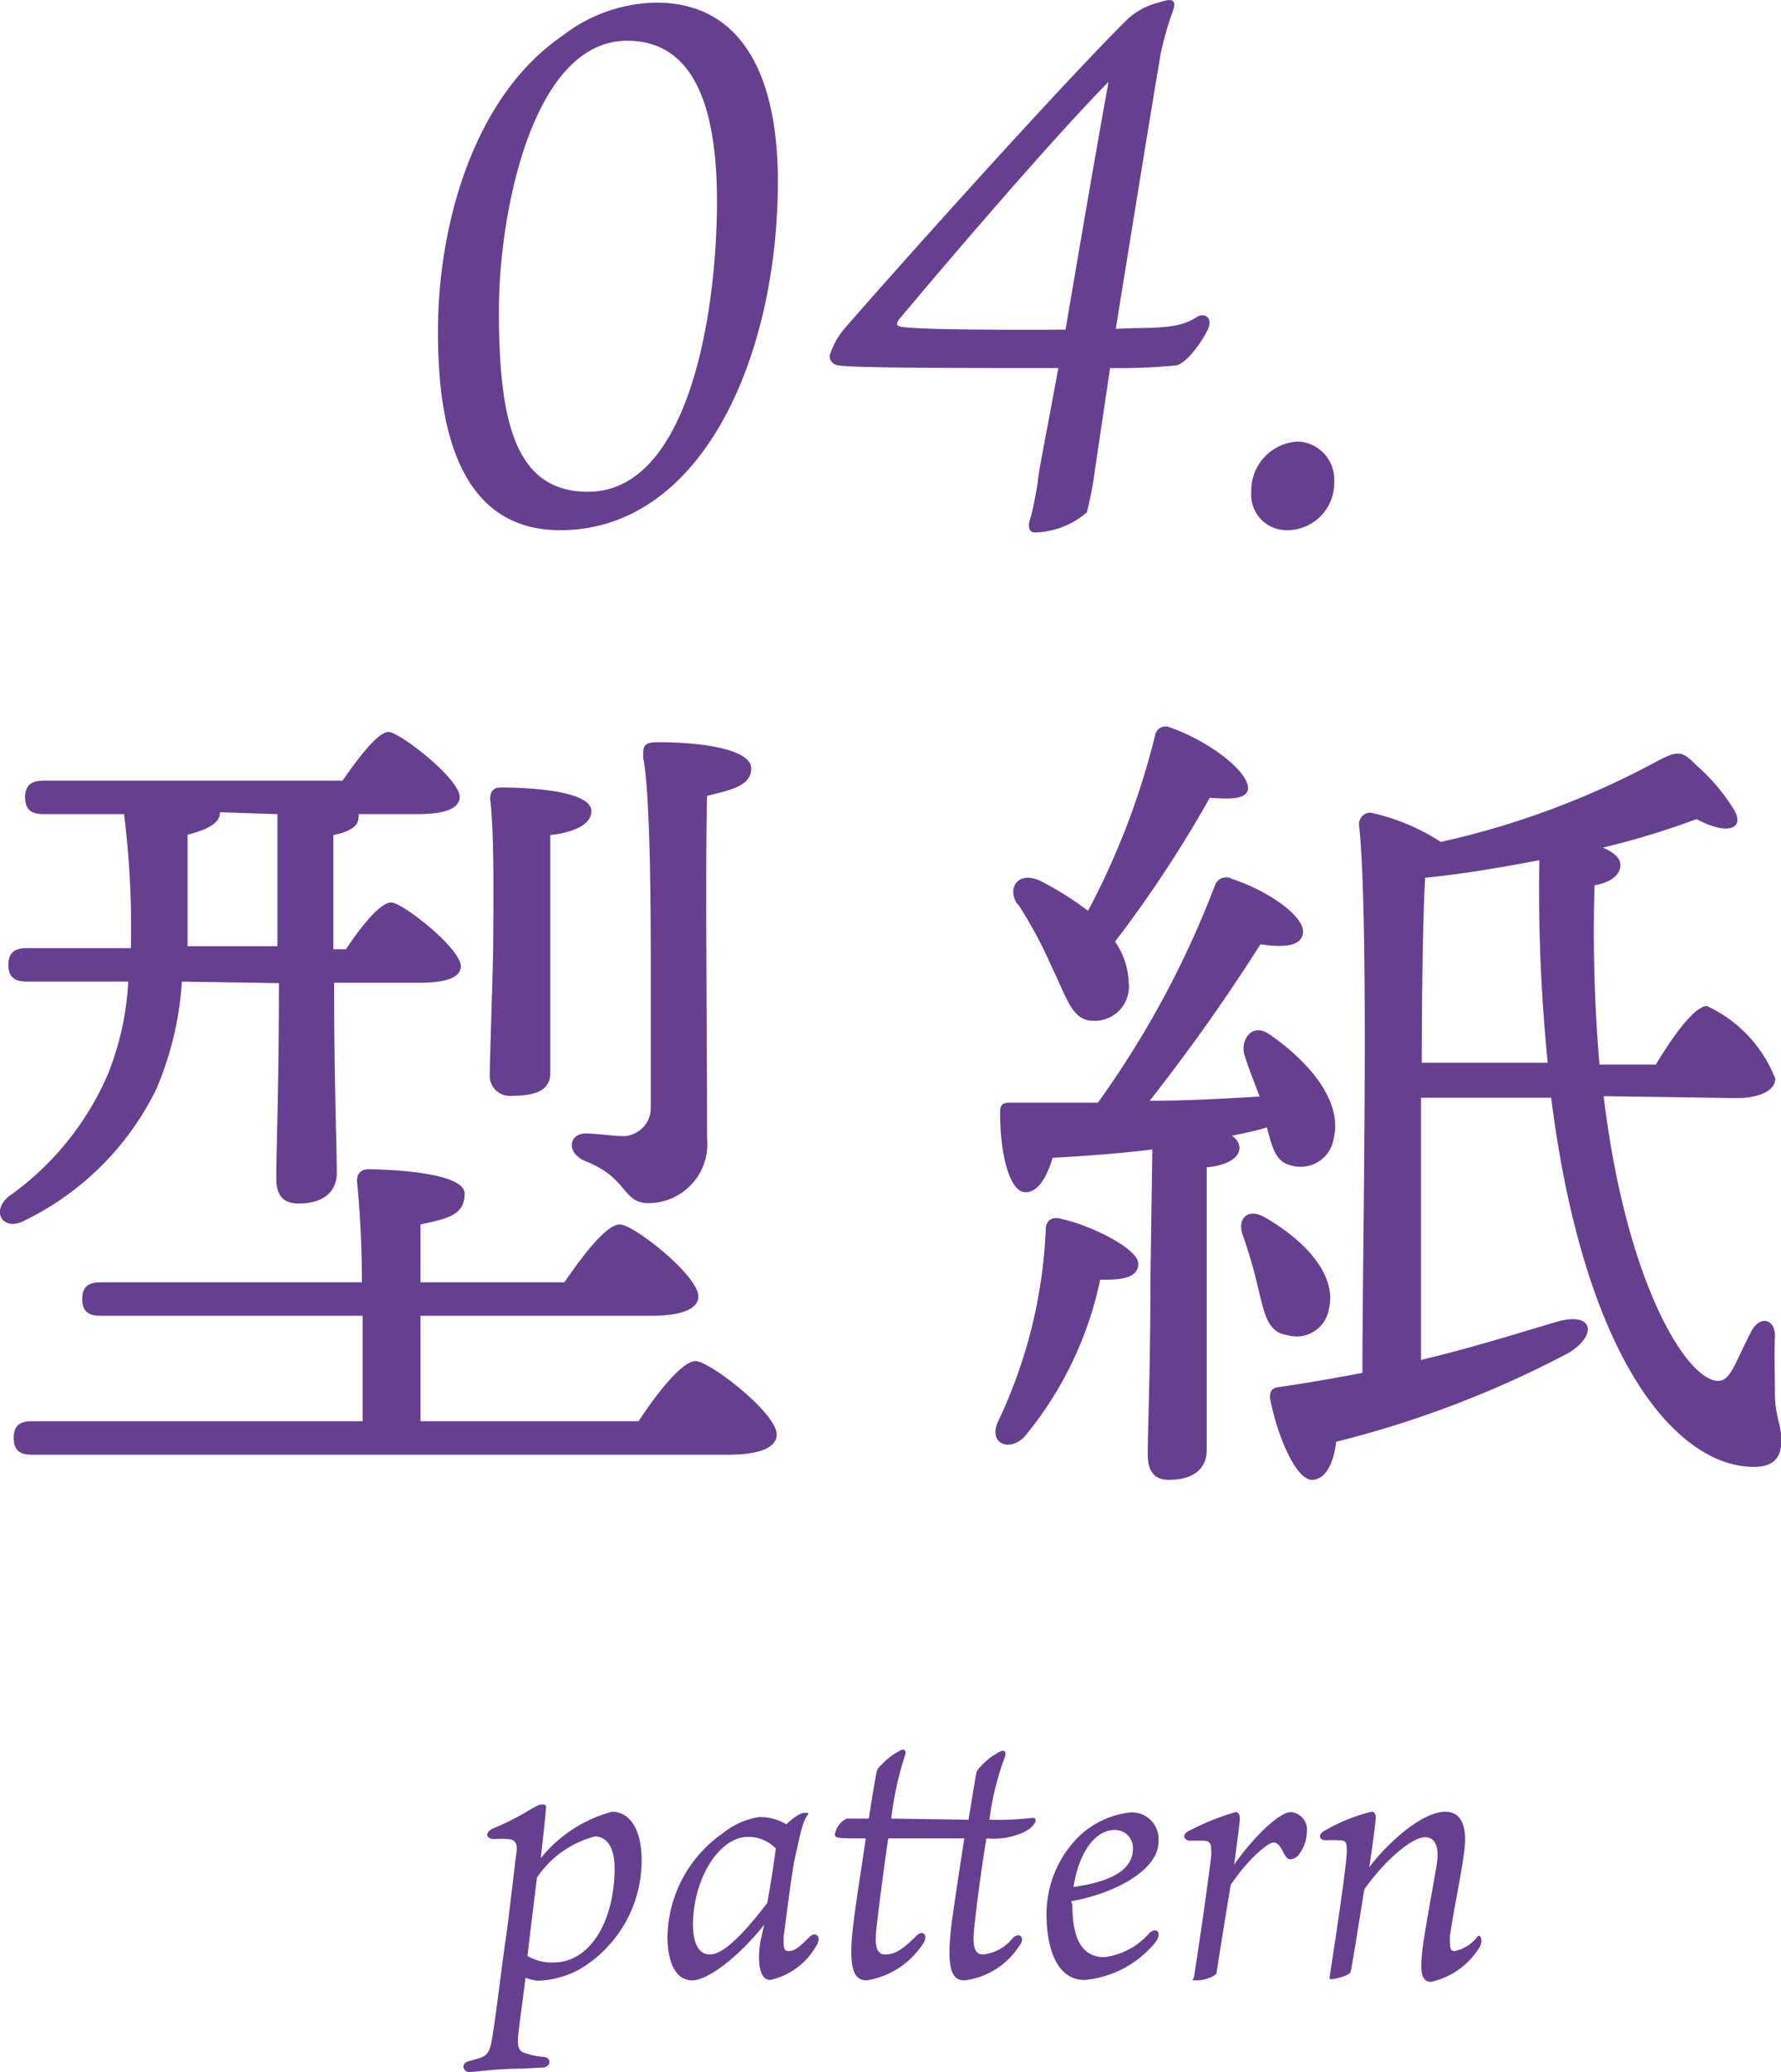
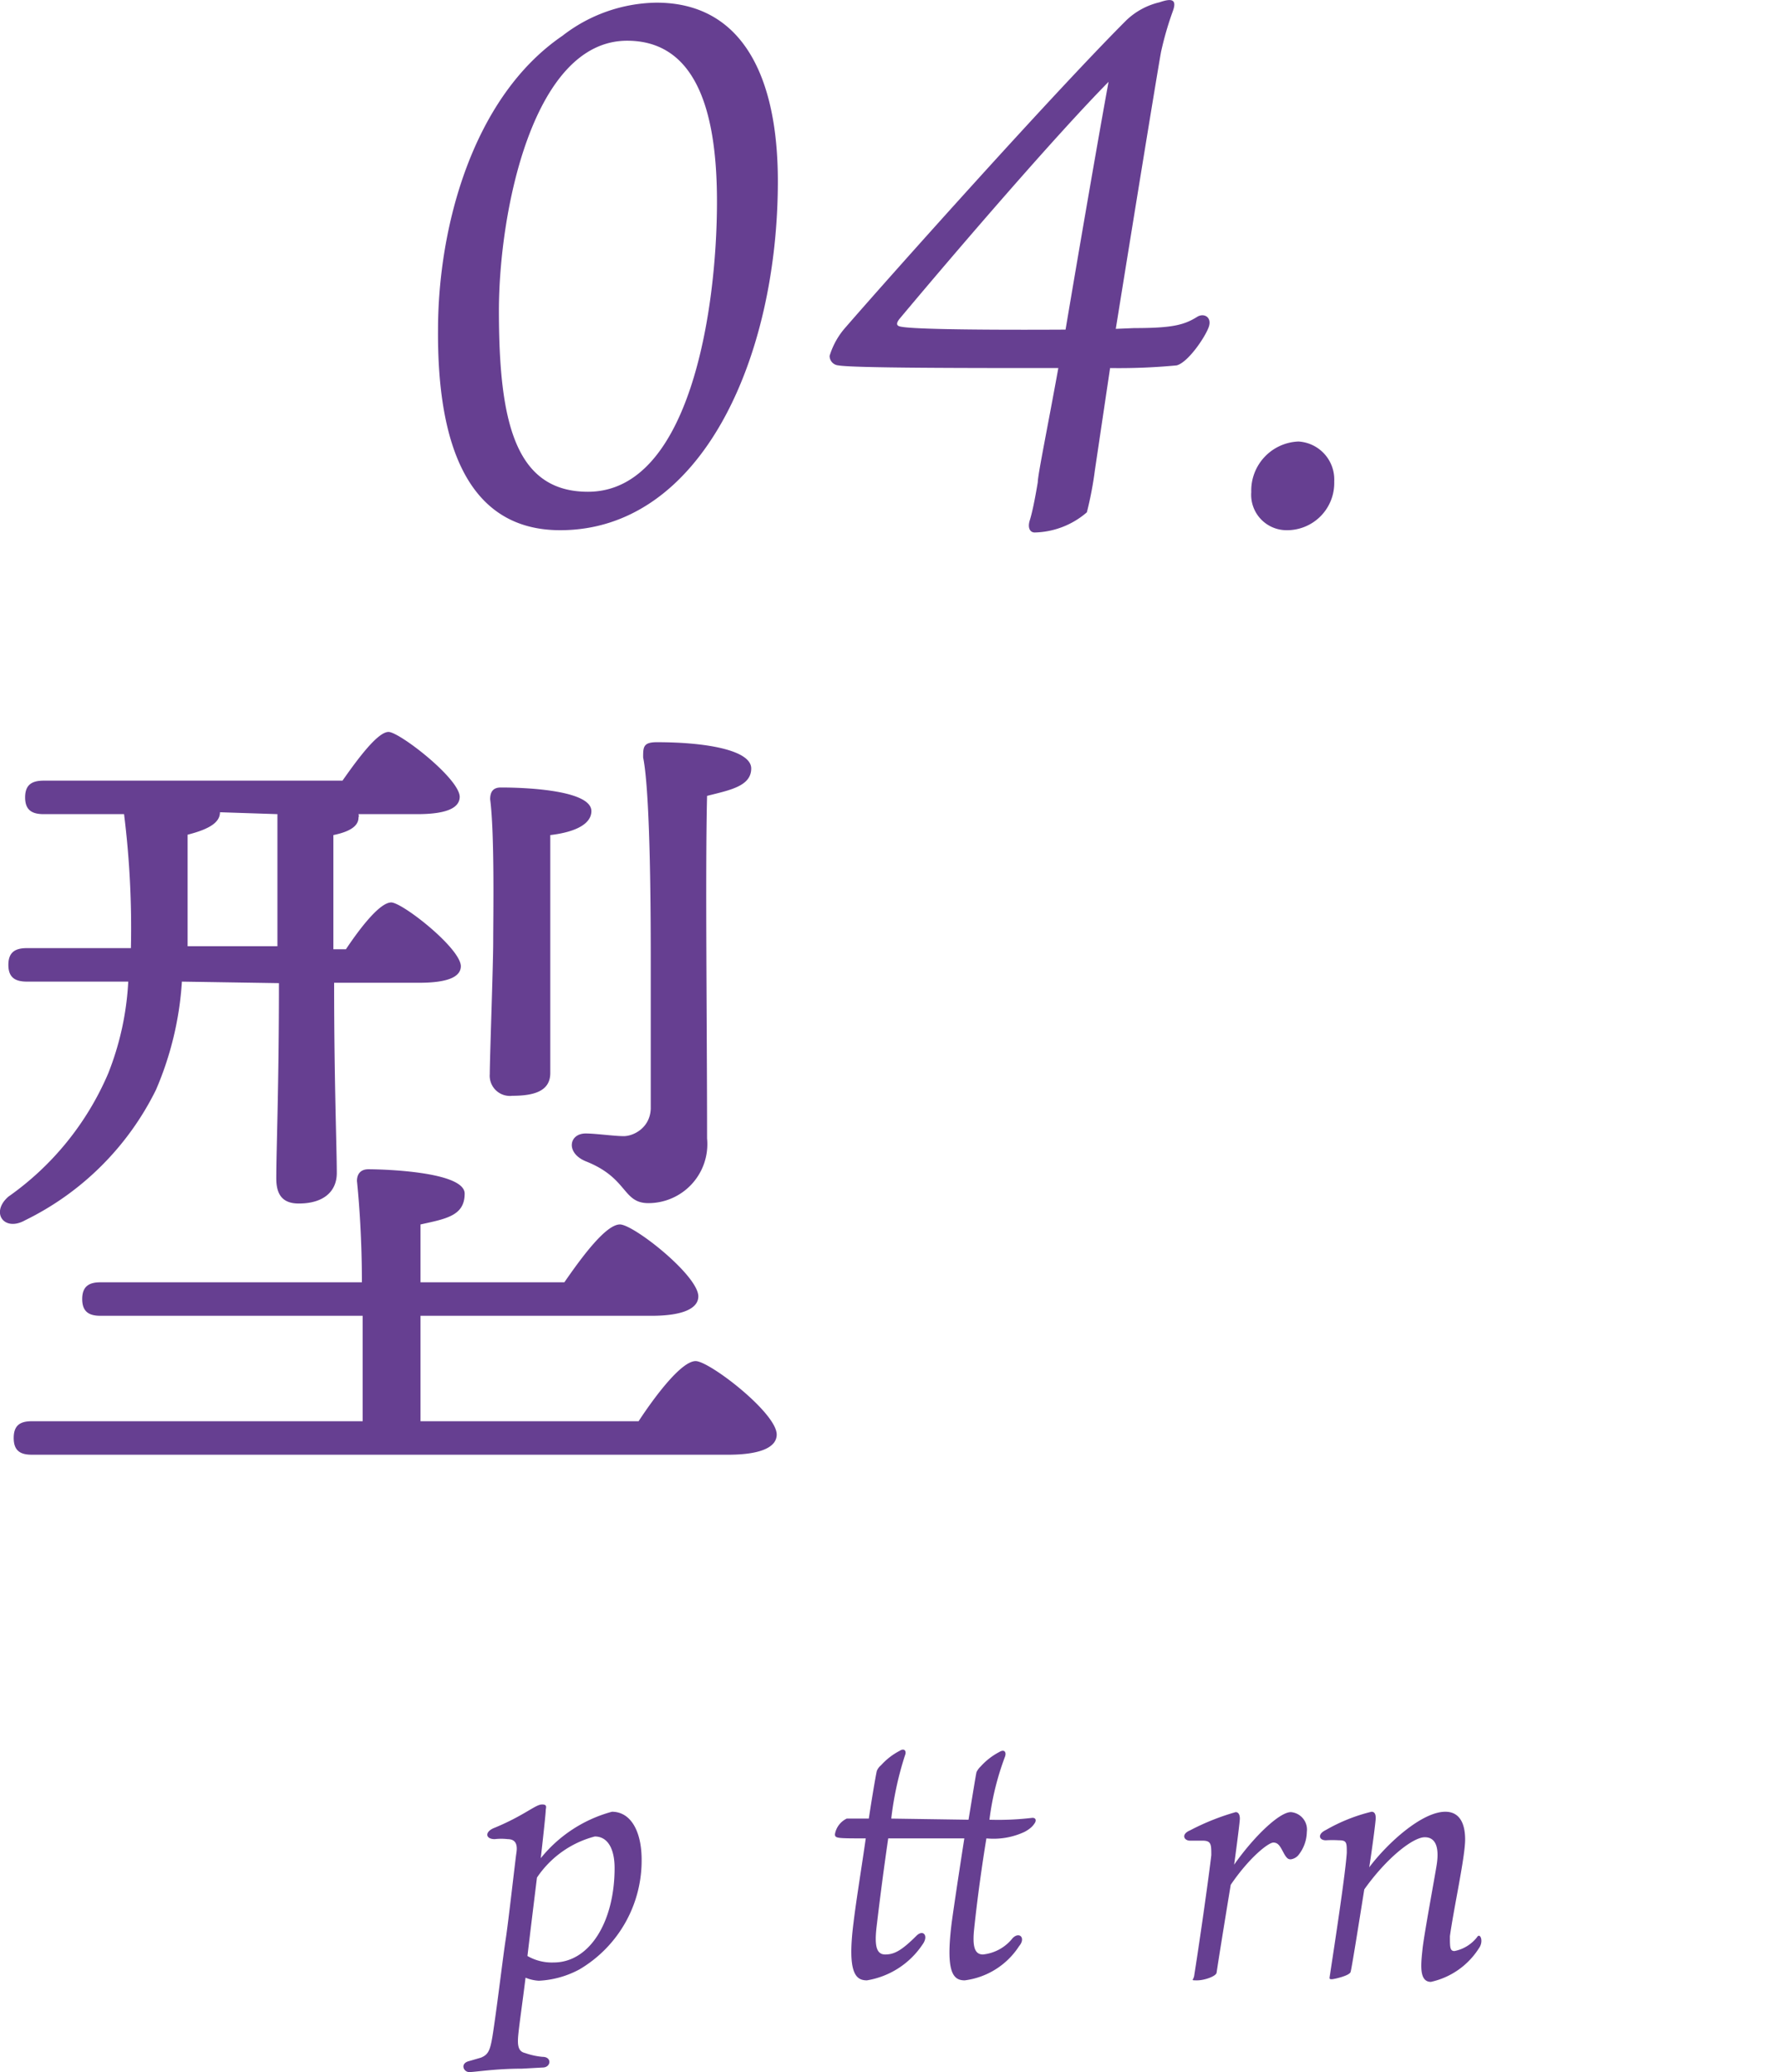
<svg xmlns="http://www.w3.org/2000/svg" viewBox="0 0 46.8 54.44">
  <defs>
    <style>.cls-1{fill:#663f91;}</style>
  </defs>
  <g id="レイヤー_2" data-name="レイヤー 2">
    <g id="レイヤー_2-2" data-name="レイヤー 2">
      <path class="cls-1" d="M20.44,4.76c0,4.63-2,9.17-5.72,9.17-2.42,0-3.23-2.24-3.21-5.26,0-2.7.91-6.12,3.27-7.73A4.11,4.11,0,0,1,17.25.07C19.5.07,20.44,2,20.44,4.76Zm-1.6.54c0-2.1-.42-4.23-2.36-4.23-2.49,0-3.37,4.53-3.37,7.09,0,2.91.42,4.76,2.34,4.76C18.12,12.92,18.84,8.16,18.84,5.3Z" />
      <path class="cls-1" d="M29.8,8.62c1,0,1.31-.08,1.65-.29.18-.12.41,0,.31.27s-.54.92-.84,1a16.08,16.08,0,0,1-1.75.07l-.4,2.69a9.36,9.36,0,0,1-.21,1.1,2.17,2.17,0,0,1-1.37.53c-.13,0-.19-.13-.13-.32s.13-.52.21-1c0-.19.25-1.4.54-3-2.42,0-5.4,0-5.78-.07a.25.25,0,0,1-.23-.25,2,2,0,0,1,.42-.75c1.32-1.52,5.49-6.18,7.37-8.06a1.88,1.88,0,0,1,.88-.48c.29-.1.47-.1.35.23a8.42,8.42,0,0,0-.31,1.07c-.07.37-.63,3.8-1.19,7.28ZM28,8.66c.4-2.37.88-5.15,1.13-6.51-1.38,1.4-3.93,4.36-5.47,6.2-.13.15-.1.21,0,.23C24,8.66,26.19,8.67,28,8.66Z" />
      <path class="cls-1" d="M35.06,12.65a1.24,1.24,0,0,1-1.26,1.28.93.93,0,0,1-.92-1,1.29,1.29,0,0,1,1.24-1.33A1,1,0,0,1,35.06,12.65Z" />
      <path class="cls-1" d="M4.78,25.79a8.52,8.52,0,0,1-.68,2.84A7.51,7.51,0,0,1,.66,32.06c-.55.31-.92-.2-.44-.62a7.61,7.61,0,0,0,2.62-3.23,7.58,7.58,0,0,0,.53-2.42H.71c-.29,0-.49-.09-.49-.44s.2-.44.49-.44H3.44a24.2,24.2,0,0,0-.18-3.52H1.15c-.29,0-.49-.09-.49-.44s.2-.44.49-.44H9c.42-.6.93-1.28,1.21-1.28s1.85,1.21,1.87,1.7c0,.3-.35.46-1.12.46H9.42a.13.13,0,0,1,0,.09c0,.22-.22.37-.66.46v3h.33c.4-.6.9-1.23,1.19-1.23s1.81,1.19,1.83,1.67c0,.29-.35.44-1.1.44H8.78c0,2.62.07,4.33.07,5,0,.47-.33.8-1,.8-.44,0-.59-.25-.59-.66,0-.75.07-2.42.07-5.13Zm12,11.55c.48-.73,1.14-1.58,1.5-1.58s2.13,1.36,2.13,1.93c0,.31-.37.53-1.28.53H.84c-.29,0-.48-.09-.48-.44s.19-.44.48-.44H9.53V34.57H2.64c-.28,0-.48-.09-.48-.44s.2-.44.48-.44H9.51c0-1.1-.07-2.09-.13-2.66,0-.2.11-.31.3-.31.38,0,2.53.06,2.53.64s-.48.66-1.16.81v1.52h3.78c.49-.71,1.1-1.52,1.46-1.52s2.06,1.34,2.06,1.89c0,.31-.39.51-1.23.51H11.05v2.77Zm-11-16c0,.26-.26.44-.85.59,0,.95,0,1.94,0,2.93H7.29V21.39ZM12.88,21c0-.2.08-.31.28-.31.77,0,2.38.09,2.38.62,0,.33-.4.55-1.08.63,0,.53,0,2.49,0,2.95s0,2.84,0,3.3-.39.6-1,.6a.53.53,0,0,1-.59-.57c0-.42.09-2.86.09-3.48S13,21.92,12.88,21Zm4.22,8.18c0-1,0-2.46,0-3.82,0-1.06,0-4.47-.2-5.46,0-.27,0-.4.36-.4,1.34,0,2.48.22,2.48.69s-.57.57-1.16.72c-.05,2,0,6,0,9a1.55,1.55,0,0,1-1.54,1.7c-.69,0-.53-.66-1.65-1.1-.53-.22-.44-.73,0-.73.26,0,.75.07,1,.07S17.08,29.64,17.1,29.13Z" />
-       <path class="cls-1" d="M29.91,33.2c0,.33-.33.44-1,.42a9.5,9.5,0,0,1-2,4.14c-.42.4-.93.15-.69-.4a13,13,0,0,0,1.26-5.06c0-.2.13-.35.39-.28C28.67,32.19,29.91,32.81,29.91,33.2Zm.37-3c-.88.11-1.76.17-2.62.22-.15.5-.39.94-.75.9s-.63-.92-.63-2.09c0-.22.08-.26.26-.26.81,0,1.58,0,2.31,0a25,25,0,0,0,3.08-5.72.31.31,0,0,1,.44-.16c1,.33,1.91,1,1.87,1.41s-.61.38-1.12.31a49.15,49.15,0,0,1-2.91,4.11c1.08,0,2-.06,2.89-.11-.14-.37-.29-.74-.4-1.1s.18-.88.68-.52c1.06.74,1.89,1.76,1.67,2.7a.88.88,0,0,1-1.12.73c-.42-.09-.5-.49-.64-1-.28.09-.59.15-.92.22a.4.4,0,0,1,.2.31c0,.26-.29.46-.86.52v3c0,2.24,0,3.8,0,4.42,0,.46-.3.79-1,.79-.39,0-.55-.24-.55-.66,0-.7.07-2.24.07-4.55Zm-3.54-6.43c-.29-.44,0-.88.57-.64a8.16,8.16,0,0,1,1.28.8,19.94,19.94,0,0,0,1.76-4.6.28.28,0,0,1,.39-.22c1.06.37,2.14,1.21,2.05,1.65-.07.24-.46.24-1,.2a32.11,32.11,0,0,1-2.49,3.78,2,2,0,0,1,.36,1.08.9.9,0,0,1-.93,1c-.57,0-.7-.62-1.1-1.43A11.19,11.19,0,0,0,26.74,23.74ZM33.05,33.8a12.49,12.49,0,0,0-.39-1.34c-.16-.42.11-.75.59-.47,1,.58,1.89,1.48,1.67,2.4a.86.86,0,0,1-1.12.68C33.29,35,33.21,34.44,33.05,33.8Zm9.09-5c.59,4.91,2.18,7.46,3,7.48.16,0,.25-.09.36-.26s.35-.73.5-1c.22-.48.66-.39.64.11s0,1,0,1.46c0,.63.17.83.17,1.25s-.17.7-.72.7c-2,0-4.45-2.75-5.33-9.7H37.34v.31l0,6.58c1.38-.33,2.57-.71,3.56-1s1.08.36.31.82a27.11,27.11,0,0,1-6.1,2.33c-.06.53-.26,1-.64,1s-.87-1-1.1-2.15c0-.2.07-.27.25-.29.77-.11,1.49-.24,2.18-.37,0-3.24.19-11.82-.09-14.42,0-.15.13-.3.3-.3a5.52,5.52,0,0,1,1.85.77,21.92,21.92,0,0,0,5.72-2.14c.51-.26.62-.26,1,.13a5,5,0,0,1,1,1.19c.26.47-.18.66-1,.22a21.29,21.29,0,0,1-2.46.75c.26.11.46.26.46.46s-.17.44-.68.53a41.26,41.26,0,0,0,.13,4.71h1.48c.44-.73,1-1.52,1.34-1.54a3.51,3.51,0,0,1,1.8,1.91c0,.33-.46.51-1,.51Zm-1.47-.88a45.5,45.5,0,0,1-.22-5.32c-1,.19-2.05.37-3,.46-.06.92-.09,3.34-.09,4.86Z" />
      <path class="cls-1" d="M13.72,54.35c-.71,0-1.24.09-1.39.09s-.25-.23,0-.29l.31-.09c.21-.09.25-.2.33-.75.12-.81.25-1.92.32-2.37s.25-2.07.28-2.26,0-.36-.23-.36a1.46,1.46,0,0,0-.34,0c-.25,0-.27-.2,0-.3.77-.32,1.06-.6,1.23-.61s.11.09.11.16-.06.63-.13,1.25a3.61,3.61,0,0,1,1.87-1.22c.49,0,.77.5.78,1.22a3.32,3.32,0,0,1-1.63,2.92,2.5,2.5,0,0,1-1.07.3,1.07,1.07,0,0,1-.35-.08c-.08.65-.16,1.19-.19,1.49s0,.45.18.49a1.88,1.88,0,0,0,.46.1c.25,0,.22.28,0,.28Zm2.43-5.27c0-.49-.17-.83-.52-.83a2.63,2.63,0,0,0-1.52,1.08c-.08.65-.17,1.38-.25,2.06a1.28,1.28,0,0,0,.69.17C15.5,51.56,16.15,50.48,16.15,49.08Z" />
-       <path class="cls-1" d="M20.08,50.57c-.65.82-1.47,1.46-1.89,1.46s-.65-.44-.65-1.16A3.38,3.38,0,0,1,19,48.16a2,2,0,0,1,.94-.42,1.31,1.31,0,0,1,.72.19c.17-.15.34-.3.49-.3s.09,0,0,.18-.18.65-.26,1-.22,1.51-.3,2.08c0,.26,0,.37.13.37s.24-.05.56-.38c.16-.14.33,0,.16.26a1.85,1.85,0,0,1-1.2.88c-.29,0-.34-.48-.26-1Zm.31-2a1,1,0,0,0-.73-.31c-.78,0-1.45,1.13-1.45,2.31,0,.46.14.78.44.78S19.39,51,20.16,50C20.25,49.51,20.33,49,20.39,48.54Z" />
      <path class="cls-1" d="M25.45,47.81c.11-.66.19-1.17.21-1.25a.49.49,0,0,1,.11-.15,1.74,1.74,0,0,1,.49-.38c.13-.08.19,0,.15.12A7.19,7.19,0,0,0,26,47.81a7.54,7.54,0,0,0,1.13-.05c.1,0,.1.08.06.14s-.1.14-.27.23a1.92,1.92,0,0,1-1,.17c-.11.67-.23,1.51-.32,2.36-.05.46,0,.69.23.69a1.14,1.14,0,0,0,.78-.43c.18-.18.35,0,.17.21a2,2,0,0,1-1.43.9c-.3,0-.51-.2-.34-1.53.08-.58.21-1.43.33-2.2h-2c-.1.68-.21,1.51-.31,2.36-.05.46,0,.69.23.69s.42-.09.82-.49c.18-.18.33,0,.16.23a2.18,2.18,0,0,1-1.46.94c-.3,0-.52-.2-.35-1.53.07-.58.21-1.43.32-2.2-.75,0-.81,0-.81-.11a.56.56,0,0,1,.31-.41c.09,0,.18,0,.58,0,.1-.66.19-1.17.21-1.25a.36.36,0,0,1,.11-.15,1.74,1.74,0,0,1,.49-.38c.12-.08.19,0,.14.12a8.59,8.59,0,0,0-.36,1.66Z" />
-       <path class="cls-1" d="M28.18,50.06c0,.94.29,1.36.84,1.36a1.87,1.87,0,0,0,1.18-.63c.2-.18.34,0,.17.23a2.72,2.72,0,0,1-1.87,1c-.77,0-1-.92-1-1.71a2.87,2.87,0,0,1,.86-2.07,2.33,2.33,0,0,1,1.32-.62.7.7,0,0,1,.76.78c0,.74-1.18,1.36-2.29,1.55Zm0-.48c1.33-.18,1.58-.62,1.59-1a.47.47,0,0,0-.5-.5C28.7,48.1,28.32,48.81,28.21,49.58Z" />
      <path class="cls-1" d="M34.34,48.13a1,1,0,0,1-.23.62.32.32,0,0,1-.19.1c-.05,0-.1,0-.19-.17s-.14-.27-.27-.27-.63.39-1.12,1.11c-.15.91-.31,1.9-.37,2.3,0,.1-.32.21-.51.21s-.1,0-.08-.12c.19-1.21.4-2.73.45-3.17,0-.28,0-.38-.23-.38l-.33,0c-.16,0-.24-.17,0-.27a6.27,6.27,0,0,1,1.2-.48c.09,0,.11.1.11.17s-.07.63-.15,1.21c.52-.74,1.19-1.38,1.49-1.38A.46.46,0,0,1,34.34,48.13Z" />
      <path class="cls-1" d="M38.86,51.19a2,2,0,0,1-1.26.88c-.32,0-.26-.48-.22-.86s.3-1.77.37-2.2,0-.74-.31-.74-1,.54-1.59,1.37c-.16,1-.33,2.07-.36,2.17S35.05,52,35,52s-.07,0-.06-.06c.12-.79.41-2.67.45-3.26,0-.27,0-.33-.21-.33a2.93,2.93,0,0,0-.34,0c-.18,0-.23-.16,0-.27a4.55,4.55,0,0,1,1.2-.48c.1,0,.11.1.11.17s-.07.64-.17,1.29c.49-.65,1.39-1.46,2-1.46.35,0,.52.27.52.73s-.3,1.81-.4,2.54c0,.29,0,.39.12.39a1,1,0,0,0,.59-.36C38.89,50.76,39,51,38.86,51.19Z" />
    </g>
  </g>
</svg>